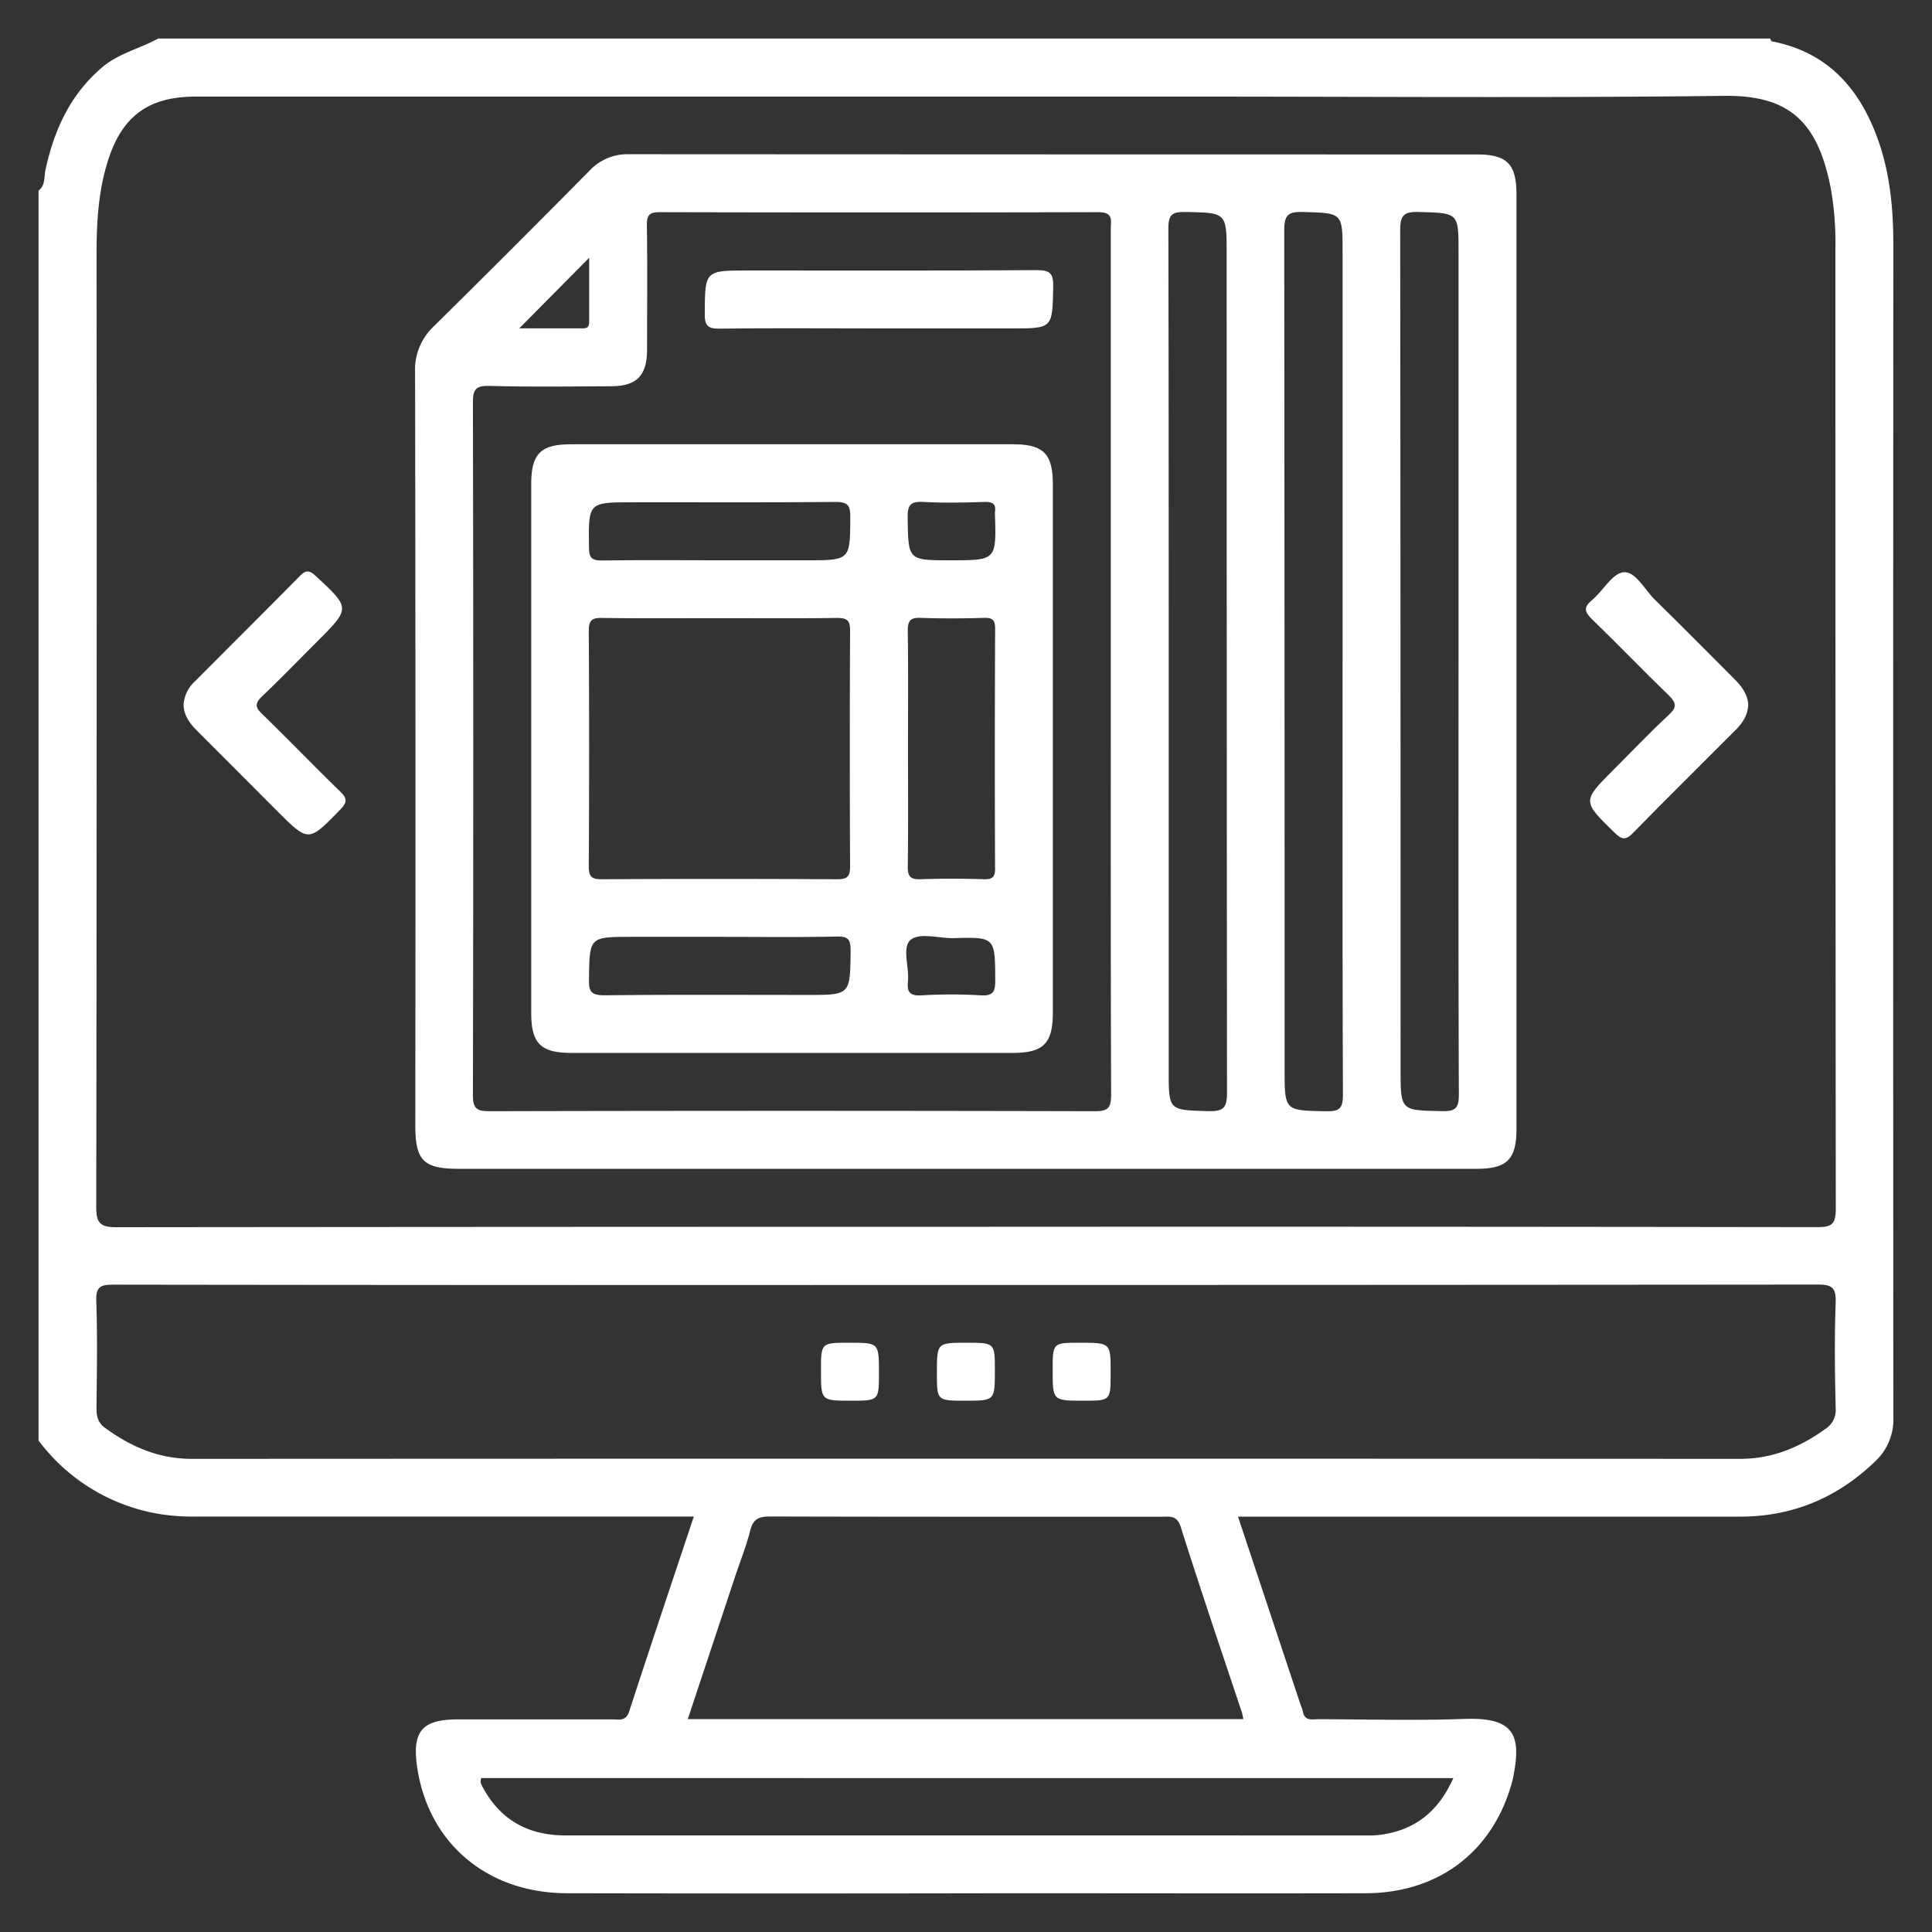
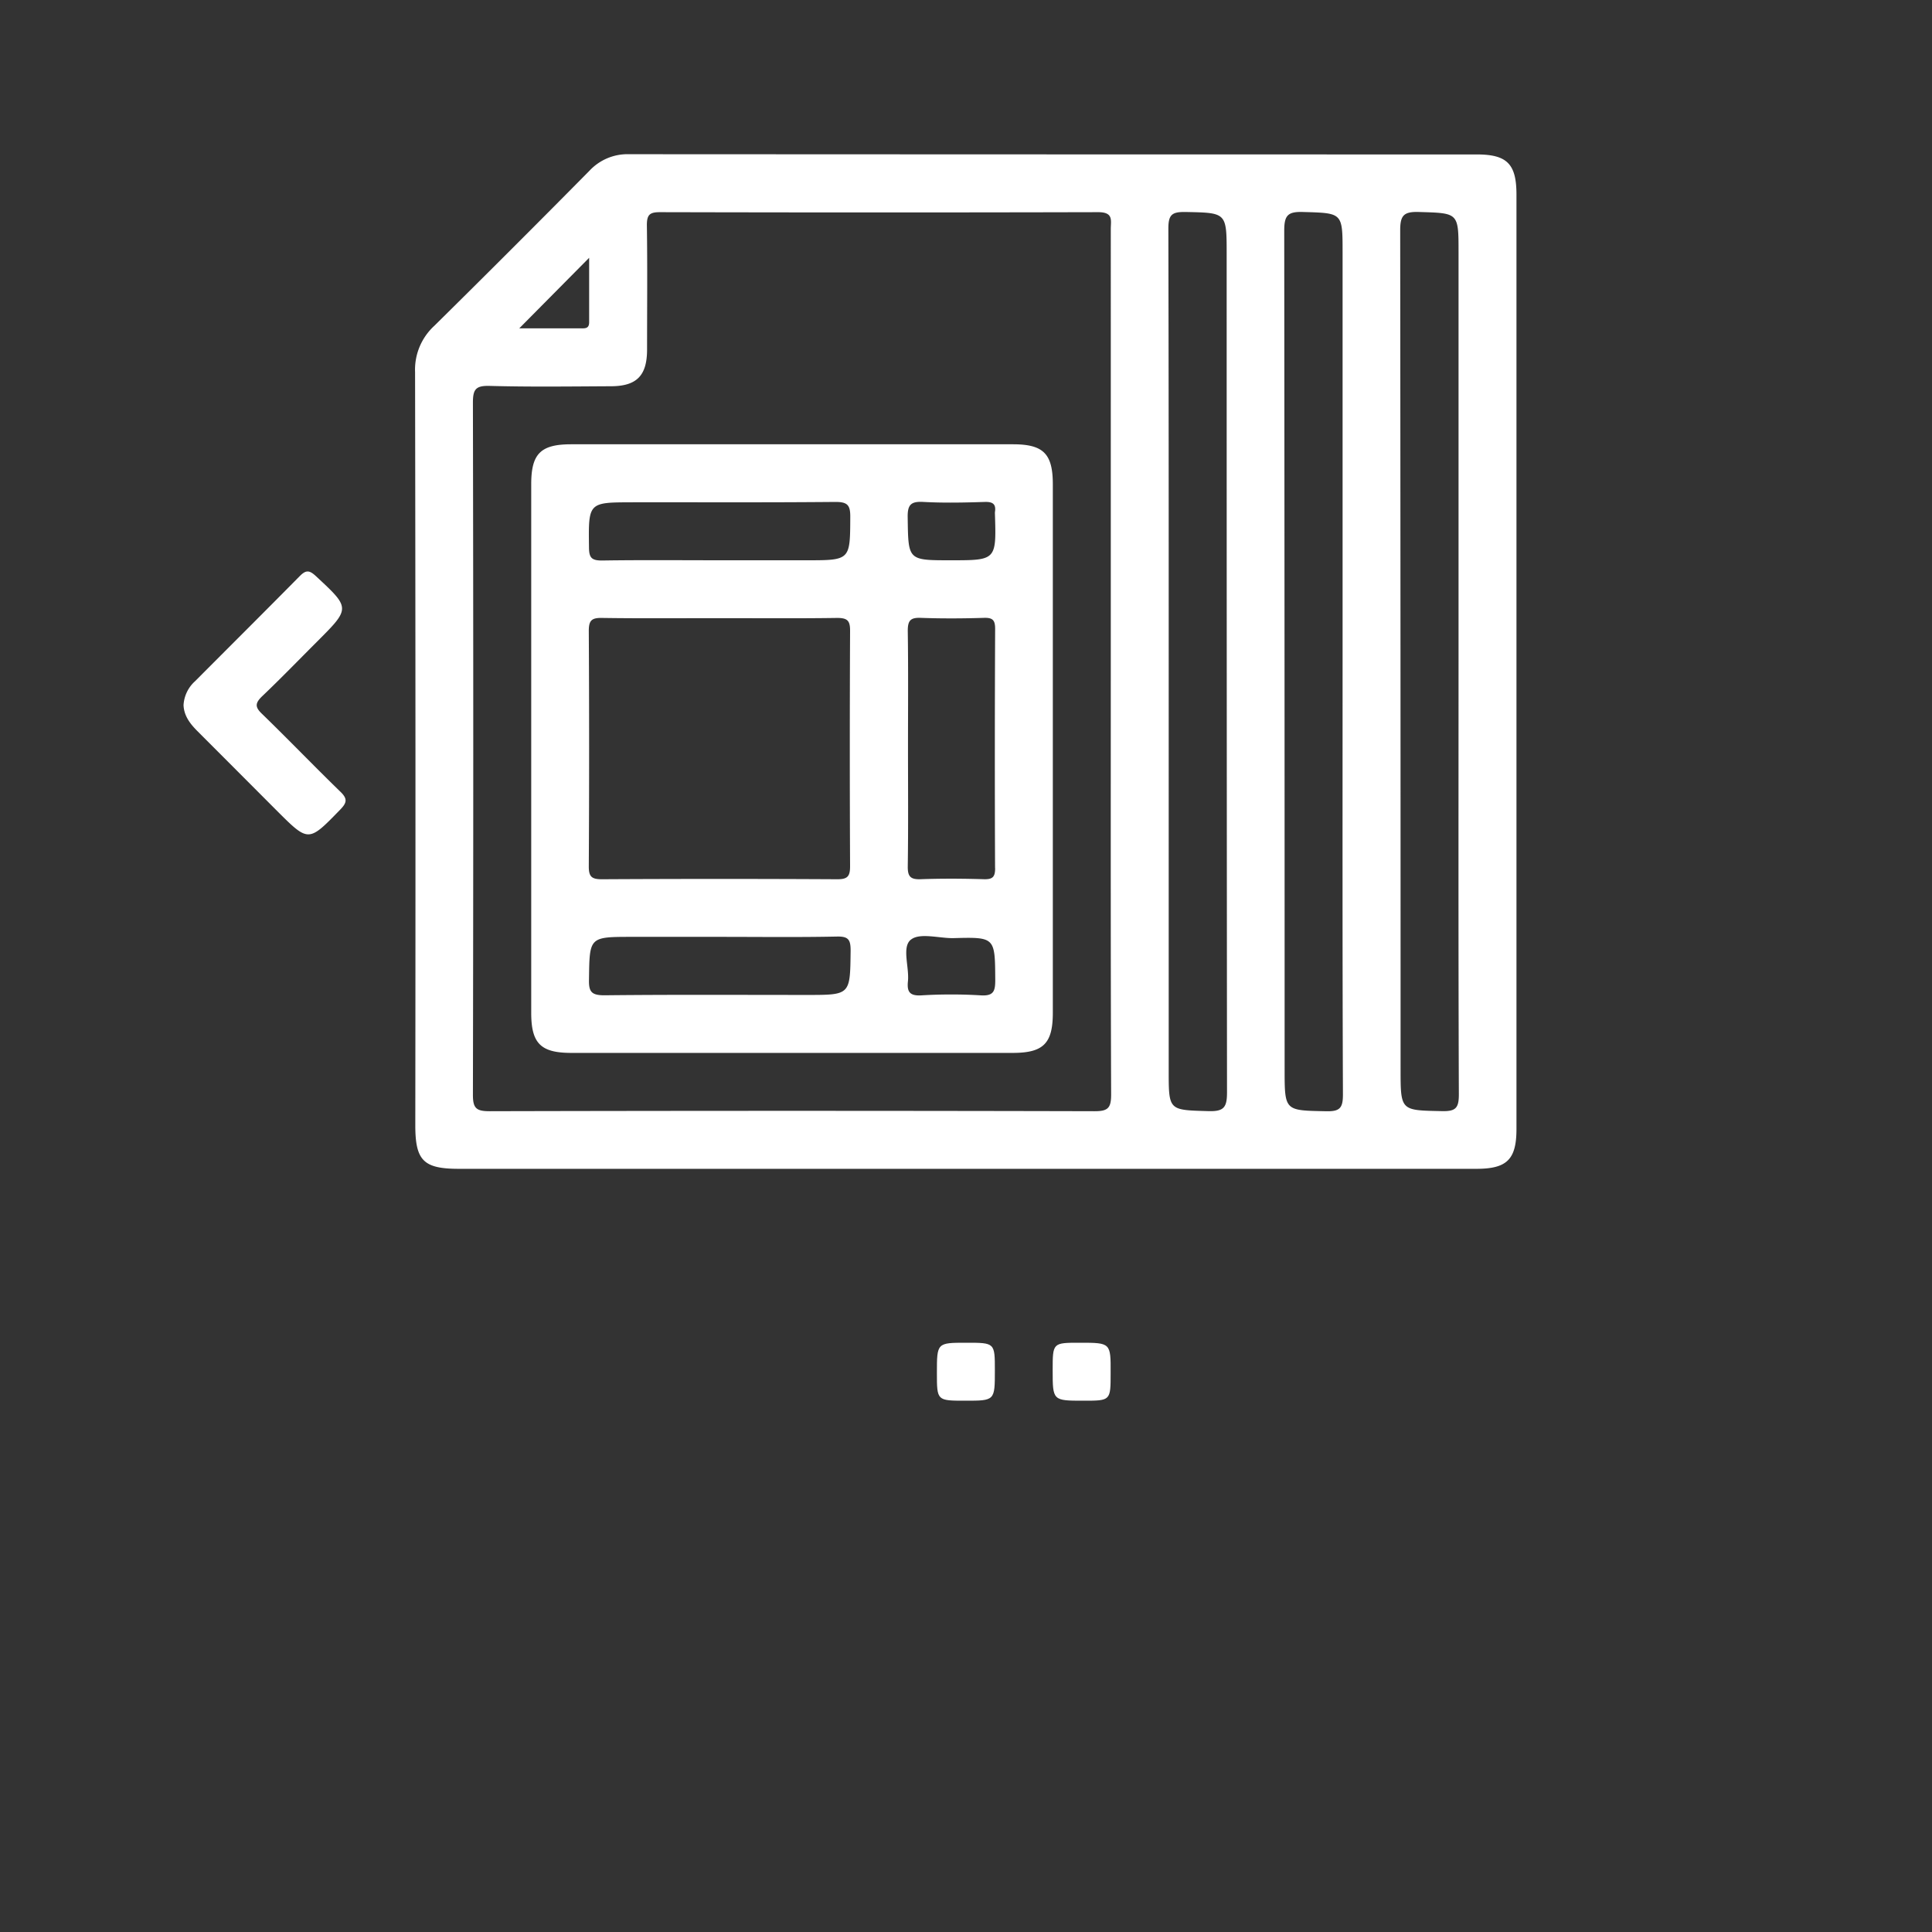
<svg xmlns="http://www.w3.org/2000/svg" id="Calque_1" data-name="Calque 1" viewBox="0 0 500 500">
  <rect x="0" y="0" width="500" height="500" fill="#333333" stroke="none" />
  <defs>
    <style>.cls-1{fill:#fff;}</style>
  </defs>
-   <path class="cls-1" d="M490,63.63c0-9.25-.79-18.42-3.88-27.2-4.68-13.34-13-22.93-27.58-25.73-.18,0-.28-.48-.42-.73H40.92c-4.77,2.66-10.24,3.81-14.56,7.52-8.2,7-12.34,16.15-14.58,26.42-.4,1.85,0,4-1.8,5.43V372.81a49,49,0,0,0,32.91,19.25,55.3,55.3,0,0,0,7.94.42q61.62,0,123.24,0h5.49c-5.68,17.07-11.29,33.72-16.72,50.43-.88,2.71-2.74,2.05-4.47,2.06-13.28,0-26.56,0-39.83,0-9.19,0-11.87,3-10.63,12,2.75,19.89,18.07,33,38.91,33q56.94.11,113.87,0c30.92,0,61.85.07,92.77,0,18.58-.06,32.48-10.47,37.6-27.86.21-.74.42-1.5.57-2.26,2-10.29.74-15.45-12.45-15-12.63.46-25.3.11-37.95.08-1.63,0-3.6.58-4.05-2a13.18,13.18,0,0,0-.6-1.77L320.39,392.5h5.36q62.33,0,124.64,0c13.59,0,25.23-4.93,35-14.39A14.79,14.79,0,0,0,490,366.84Q489.9,215.24,490,63.63ZM25,65.31c0-7.83.46-15.58,2.76-23.15C31.36,30.22,38.23,25,50.64,25H307.91c46.09,0,92.17.36,138.25-.19,16.94-.21,24.37,6.66,27.72,24.33A81.7,81.7,0,0,1,475,64.51q0,124.2.1,248.4c0,4.1-1.22,4.67-4.91,4.67q-110.13-.16-220.26-.09-109.89,0-219.78.11c-4.3,0-5.24-1.11-5.24-5.29Q25.08,188.8,25,65.31ZM376.11,460.18c-4,9-10.38,13.73-19.51,14.74a26.3,26.3,0,0,1-2.81.09Q250,475,146.28,475c-9.59,0-16.79-4-21.37-12.5a5.75,5.75,0,0,1-.53-1.29,3.55,3.55,0,0,1,.14-1.05ZM321.35,443c.18.57.27,1.17.44,1.91H178c4.17-12.56,8.26-24.92,12.37-37.28,1.28-3.84,2.82-7.61,3.78-11.53.76-3.09,2.38-3.65,5.29-3.64,33.71.1,67.42.06,101.13.07,2.09,0,4-.5,5,2.63C310.62,411.14,316,427,321.35,443ZM475.07,337.19c-.33,9.05-.21,18.13,0,27.18a5.84,5.84,0,0,1-2.68,5.45c-6.61,4.75-13.7,7.73-22.07,7.73q-200.35-.1-400.69,0c-8.55,0-15.72-3.13-22.43-8-1.92-1.41-2.23-3.05-2.22-5.2.09-9.22.25-18.44-.06-27.65-.13-3.67,1.05-4.23,4.4-4.23q110.35.15,220.73.08,110.13,0,220.26-.1C474.16,332.39,475.21,333.28,475.07,337.19Z" />
  <path class="cls-1" d="M107.48,291.21c0,9.16,2.12,11.28,11.28,11.28H382.09c7.92,0,10.37-2.43,10.37-10.32q0-120.9,0-241.8c0-7.94-2.42-10.4-10.29-10.4q-109.65,0-219.29-.06a13.46,13.46,0,0,0-10.36,4.31Q132.6,64.38,112.42,84.3a15.41,15.41,0,0,0-5,12Q107.59,193.73,107.48,291.21ZM367.15,54.86c10.31.31,10.32.1,10.32,10.43V171.22c0,37.35-.06,74.69.08,112,0,3.48-.76,4.41-4.3,4.34-10.78-.22-10.78,0-10.78-10.88q0-108.52-.1-217C362.36,55.81,363.22,54.75,367.15,54.86Zm-30,0c10.3.3,10.31.1,10.31,10.44V171.71c0,37.18-.06,74.37.09,111.56,0,3.5-.81,4.39-4.32,4.32-10.77-.22-10.77,0-10.77-10.9q0-108.51-.1-217C332.36,55.77,333.25,54.75,337.16,54.86Zm-30.47,0c10.77.22,10.78.05,10.78,10.9q0,108.51.09,217c0,3.88-.87,4.91-4.79,4.8-10.3-.3-10.3-.09-10.3-10.44V170.76c0-37.19,0-74.38-.09-111.56C302.37,55.7,303.18,54.8,306.69,54.87ZM152.47,66.72c0,5.39,0,11,0,16.68,0,1.68-1.08,1.58-2.19,1.58H134.38Zm-30.08,37.52c0-3.41.66-4.46,4.27-4.37,10.46.29,20.93.14,31.39.09,6.69,0,9.38-2.71,9.41-9.39,0-10.78.11-21.57-.05-32.34,0-2.71.79-3.32,3.38-3.32q56.72.14,113.42,0c4,0,3.26,2.12,3.26,4.36V171.71c0,37.18-.05,74.37.09,111.55,0,3.49-.8,4.33-4.31,4.32q-78.27-.19-156.53,0c-3.45,0-4.34-.74-4.33-4.29Q122.57,193.77,122.39,104.24Z" />
  <path class="cls-1" d="M71.69,209.85C79.87,218,79.81,218,88,209.58c1.82-1.86,2-2.88,0-4.77C81.2,198.2,74.6,191.33,67.76,184.7,66,183,66,182,67.77,180.26c4.86-4.62,9.53-9.45,14.28-14.2,8.71-8.71,8.65-8.65-.34-17-1.69-1.56-2.56-1.53-4.1,0-9,9.12-18.07,18.14-27.11,27.22a9,9,0,0,0-3,6.21c.12,2.81,1.73,4.86,3.65,6.78Q61.44,199.57,71.69,209.85Z" />
-   <path class="cls-1" d="M412.19,160.43c6.62,6.41,13,13.08,19.62,19.46,2,2,2.29,3.07.08,5.11-4.92,4.57-9.54,9.45-14.29,14.19-8.18,8.19-8.12,8.13.26,16.32,1.86,1.81,2.87,2,4.77.05,8.73-8.93,17.62-17.7,26.45-26.54,1.8-1.8,3.23-3.81,3.36-6.53-.11-2.82-1.7-4.89-3.62-6.8-6.85-6.84-13.64-13.74-20.56-20.51-2.65-2.59-5-7.4-8.11-7.08-2.93.3-5.29,4.87-8.17,7.24C409.52,157.37,410.29,158.59,412.19,160.43Z" />
-   <path class="cls-1" d="M219.73,347.5c-7.26,0-7.26,0-7.26,7.27,0,7.73,0,7.73,7.75,7.73,7.25,0,7.25,0,7.25-7.28C227.47,347.5,227.47,347.5,219.73,347.5Z" />
  <path class="cls-1" d="M250.1,347.5c-7.63,0-7.63,0-7.63,7.84,0,7.16,0,7.16,7.37,7.16,7.63,0,7.63,0,7.63-7.84C257.47,347.5,257.47,347.5,250.1,347.5Z" />
  <path class="cls-1" d="M279.43,347.5c-7,0-7,0-7,7.1,0,7.9,0,7.9,8,7.9,7,0,7,0,7-7.1C287.47,347.5,287.47,347.5,279.43,347.5Z" />
  <path class="cls-1" d="M147.8,272.49H262.1c7.92,0,10.36-2.44,10.37-10.33V125.35c0-7.93-2.44-10.37-10.32-10.37q-57.16,0-114.31,0c-7.92,0-10.36,2.43-10.36,10.33q0,34.2,0,68.4t0,68.41C137.48,270,139.91,272.48,147.8,272.49Zm61.11-15c-17.5,0-35-.1-52.48.09-3.35,0-4.09-.89-4-4.12.15-11,0-11,11.15-11h23c10,0,20,.13,30-.08,3-.07,3.56.82,3.56,3.64C220,257.49,220.15,257.49,208.91,257.49ZM220,224.2c0,2.65-.7,3.36-3.35,3.35q-30.45-.17-60.92,0c-2.65,0-3.36-.71-3.35-3.35q.17-30.47,0-60.93c0-2.65.7-3.39,3.35-3.35,10.15.15,20.31.06,30.46.06s20.31.09,30.46-.06c2.66,0,3.37.7,3.35,3.35Q219.86,193.74,220,224.2ZM239,129.9c5.29.29,10.61.17,15.92,0,2.08-.05,2.89.61,2.57,2.64a3.68,3.68,0,0,0,0,.47C257.86,145,257.86,145,246,145c-11.08,0-10.93,0-11.09-11C234.83,130.64,235.7,129.71,239,129.9Zm18.54,94.76c0,2.25-.6,2.94-2.87,2.88-5.46-.16-10.93-.2-16.39,0-2.67.1-3.39-.71-3.35-3.36.15-10.3.06-20.62.06-30.93,0-10,.09-20-.06-30,0-2.64.69-3.45,3.35-3.35,5.46.2,10.93.17,16.39,0,2.27-.07,2.88.63,2.87,2.87Q257.4,193.73,257.52,224.66Zm-21.79,18.52c2.24-1.82,7.11-.39,10.82-.39,11-.3,10.93-.3,11,10.81,0,2.8-.34,4.19-3.68,4a128.45,128.45,0,0,0-15.45,0c-3.09.18-3.75-1-3.46-3.7C235.33,250.19,233.35,245.11,235.73,243.18Zm-72-113.2c17.5,0,35,.08,52.49-.08,3.09,0,3.83.83,3.81,3.85C220,145,220.1,145,208.69,145h-22c-10.31,0-20.62-.1-30.93.06-2.68,0-3.31-.76-3.33-3.37C152.28,130,152.19,130,163.75,130Z" />
-   <path class="cls-1" d="M186.24,85.05C200,84.88,213.73,85,227.48,85h34.21c10.83,0,10.66,0,10.88-10.78.07-3.53-.85-4.33-4.34-4.31-24.83.17-49.67.09-74.5.09-11.39,0-11.27,0-11.34,11.26C182.37,84.3,183.2,85.08,186.24,85.05Z" />
</svg>